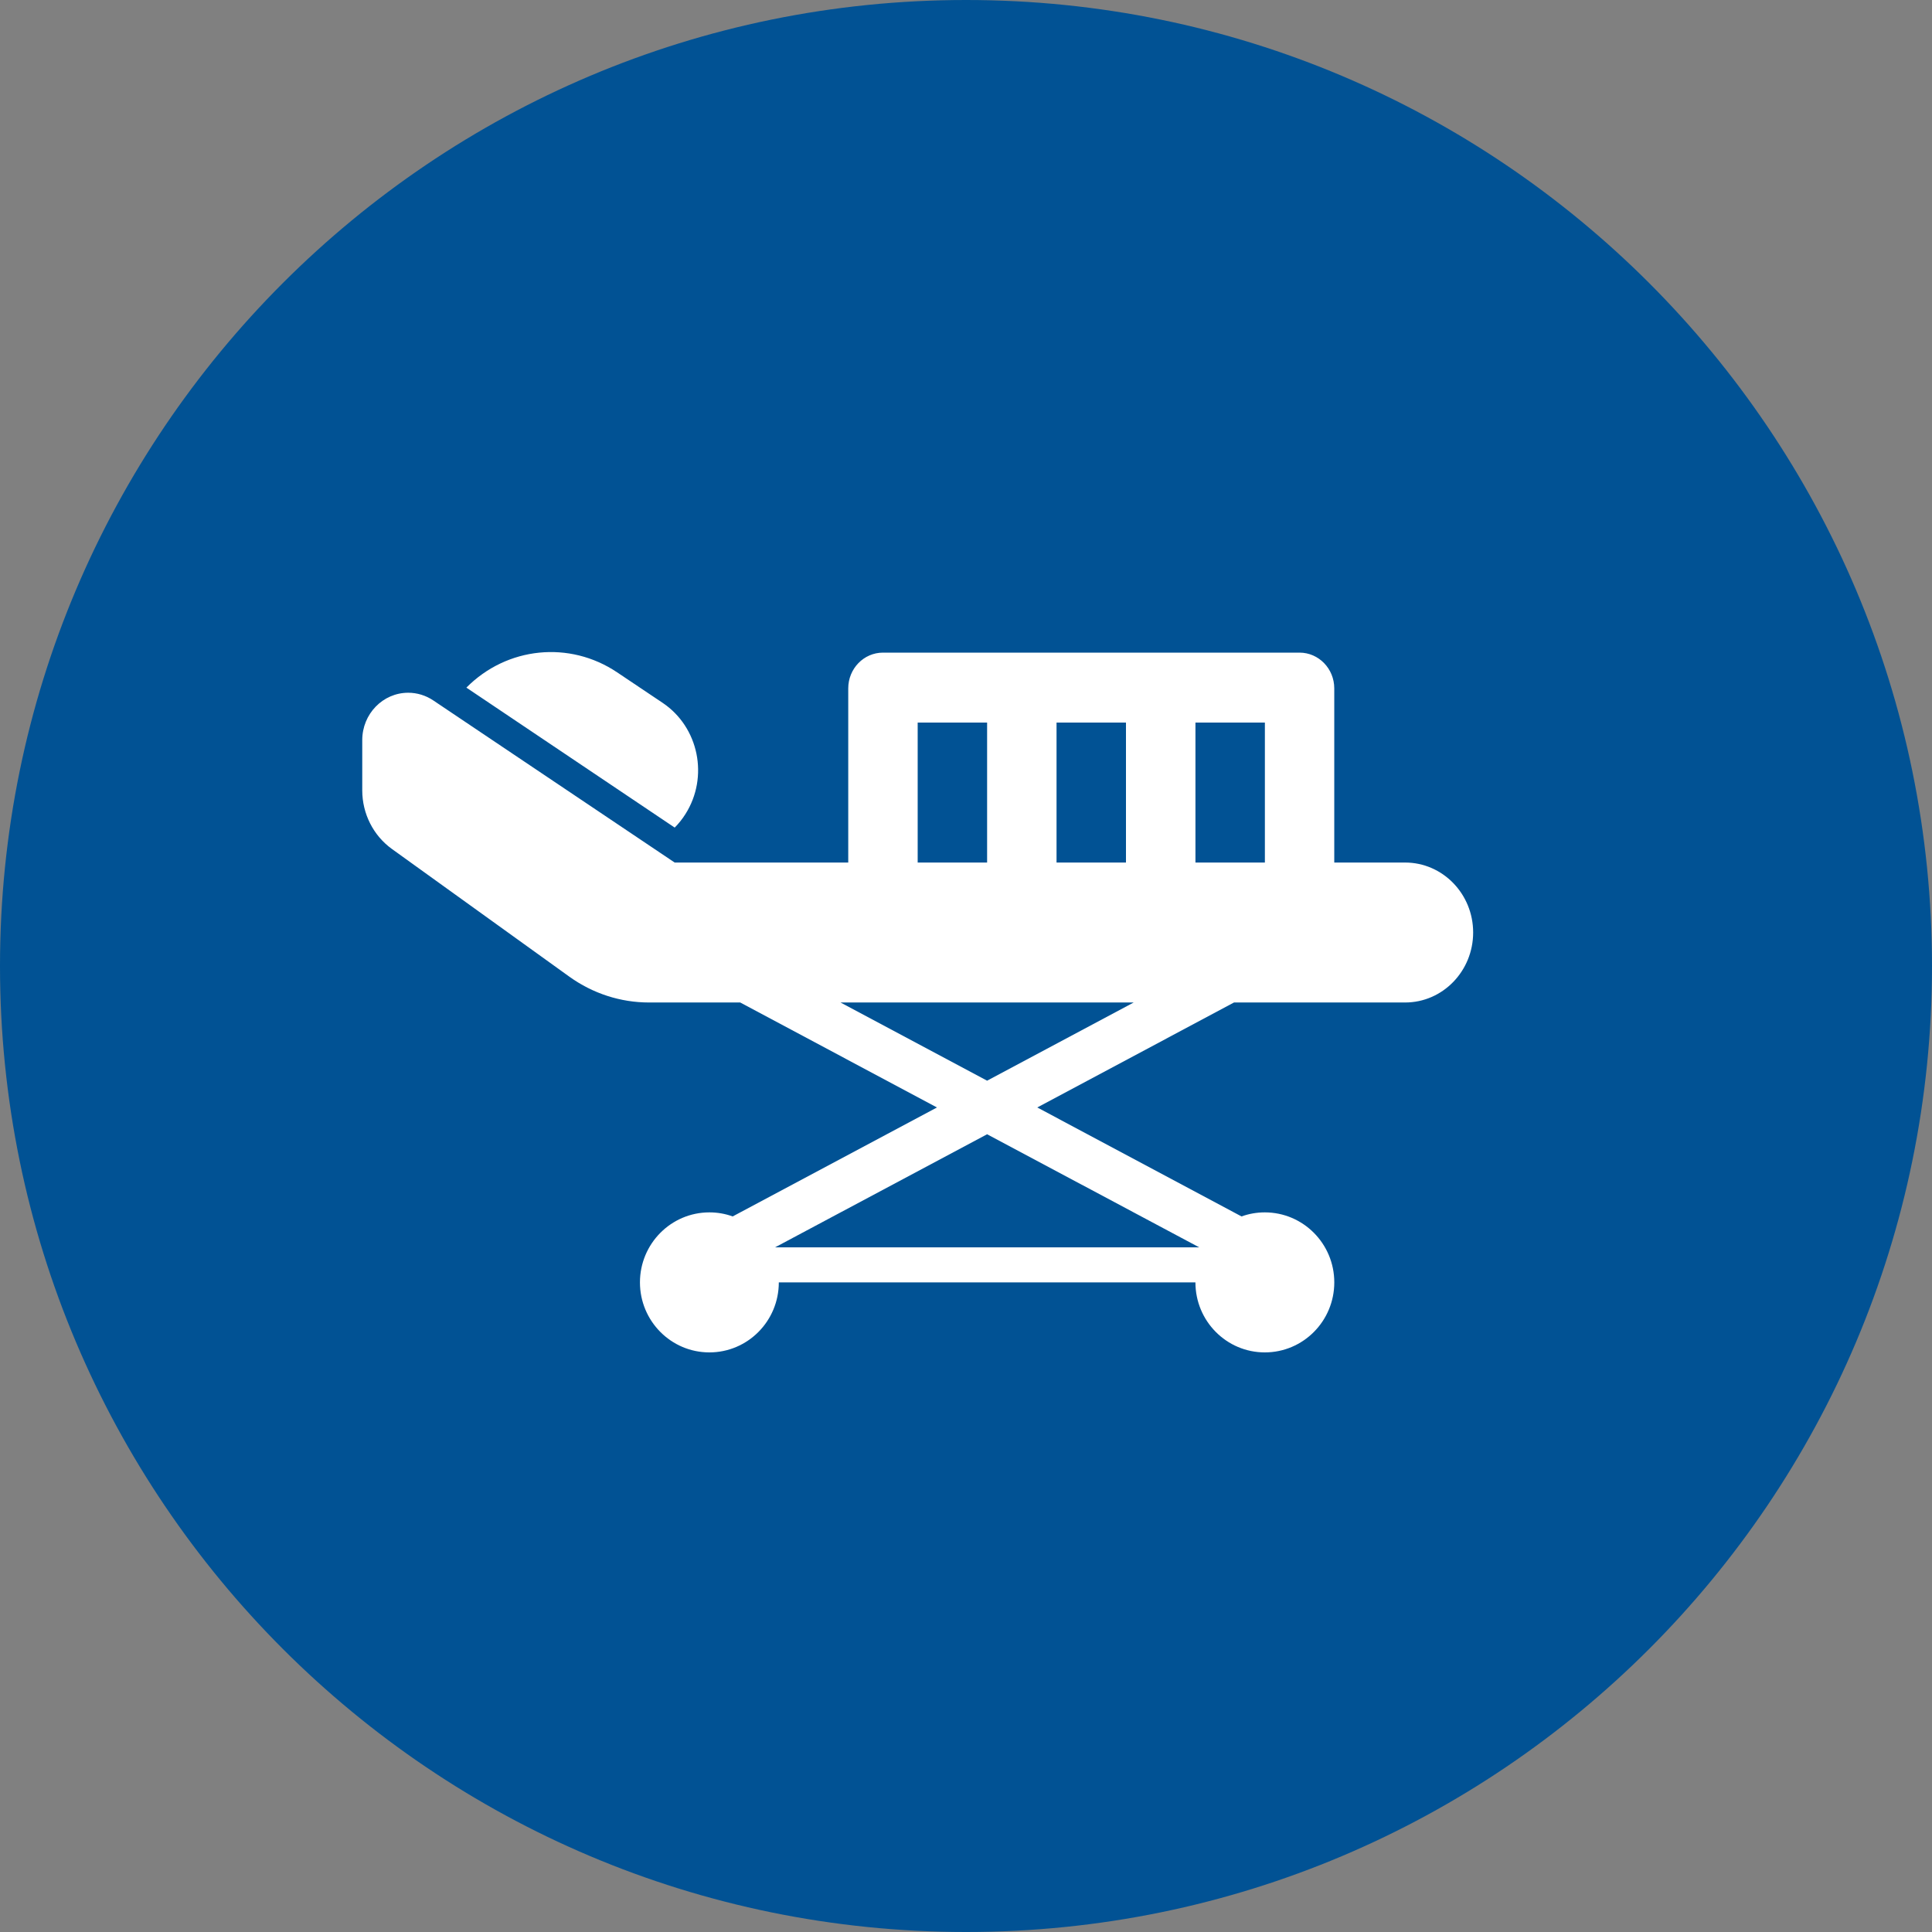
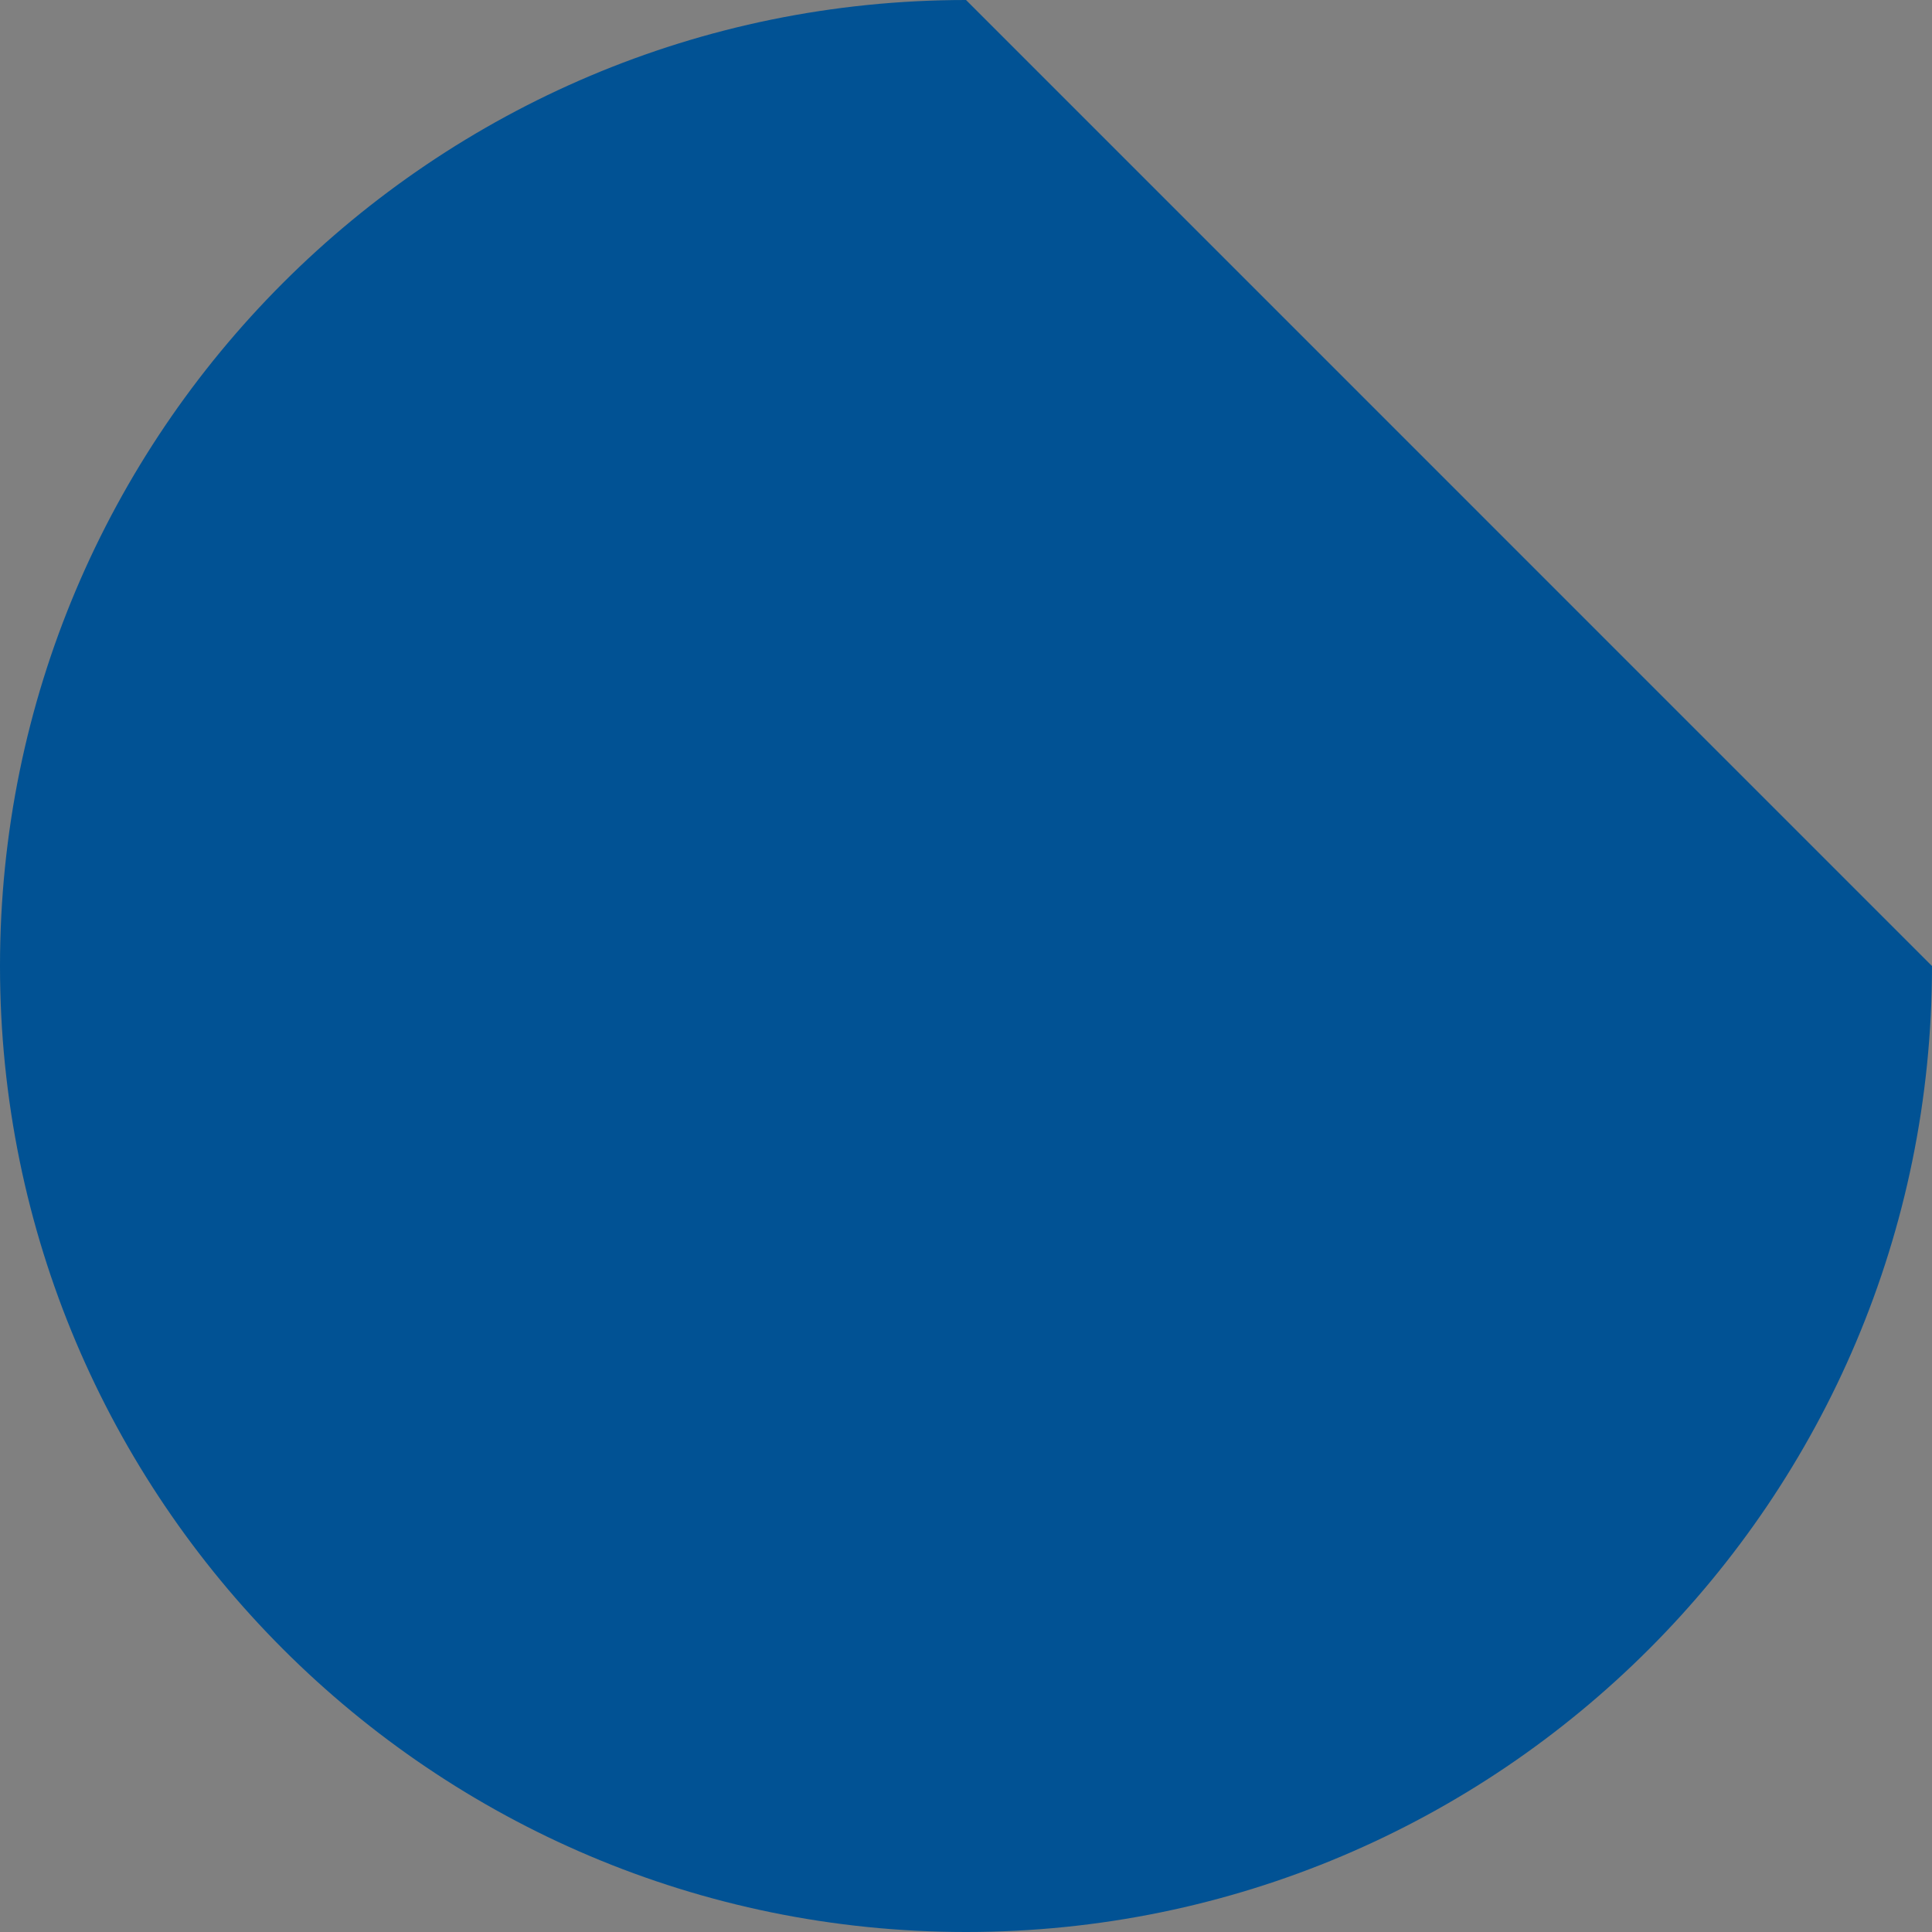
<svg xmlns="http://www.w3.org/2000/svg" width="80" height="80">
  <rect width="100%" height="100%" fill="#808080" stroke="none" />
  <g fill="none" fill-rule="evenodd">
-     <path d="M80 40.001C80 62.089 62.092 80 40.001 80 17.911 80 0 62.089 0 40.001 0 17.909 17.911 0 40.001 0S80 17.909 80 40.001" fill="#015294" />
-     <path d="M27.937 34.268l-8.625-5.795c1.678-1.694 4.275-1.956 6.243-.632l1.887 1.265c1.494 1.006 1.915 3.066.94 4.604-.128.203-.278.391-.445.559zm21.564 1.448h2.875v-5.795h-2.875v5.795zm-5.752 0h2.875v-5.795h-2.875v5.795zm-5.75 0h2.875v-5.795h-2.875v5.795zm11.66 15.935l-8.785-4.684-8.783 4.684h17.568zM34.805 41.511l6.069 3.238 6.069-3.238H34.805zm20.445-5.795h2.933C59.738 35.716 61 37.014 61 38.612c0 1.6-1.262 2.899-2.816 2.899h-7.087l-8.145 4.347 8.457 4.512c.302-.11.628-.168.964-.168 1.589 0 2.877 1.298 2.877 2.899C55.25 54.702 53.963 56 52.373 56c-1.587 0-2.873-1.298-2.873-2.899H32.249C32.249 54.702 30.962 56 29.374 56c-1.587 0-2.875-1.298-2.875-2.899 0-1.6 1.288-2.899 2.875-2.899.339 0 .662.058.964.168l8.46-4.512-8.147-4.347H26.873c-1.179 0-2.328-.373-3.296-1.068l-7.35-5.29C15.456 34.596 15 33.691 15 32.728v-2.081c0-1.084.853-1.962 1.904-1.962.369 0 .732.112 1.04.32l9.993 6.711H35.124v-7.212c0-.816.643-1.48 1.437-1.48h17.251c.793 0 1.437.664 1.437 1.48v7.212z" fill="#FFF" />
+     <path d="M80 40.001C80 62.089 62.092 80 40.001 80 17.911 80 0 62.089 0 40.001 0 17.909 17.911 0 40.001 0" fill="#015294" />
  </g>
</svg>